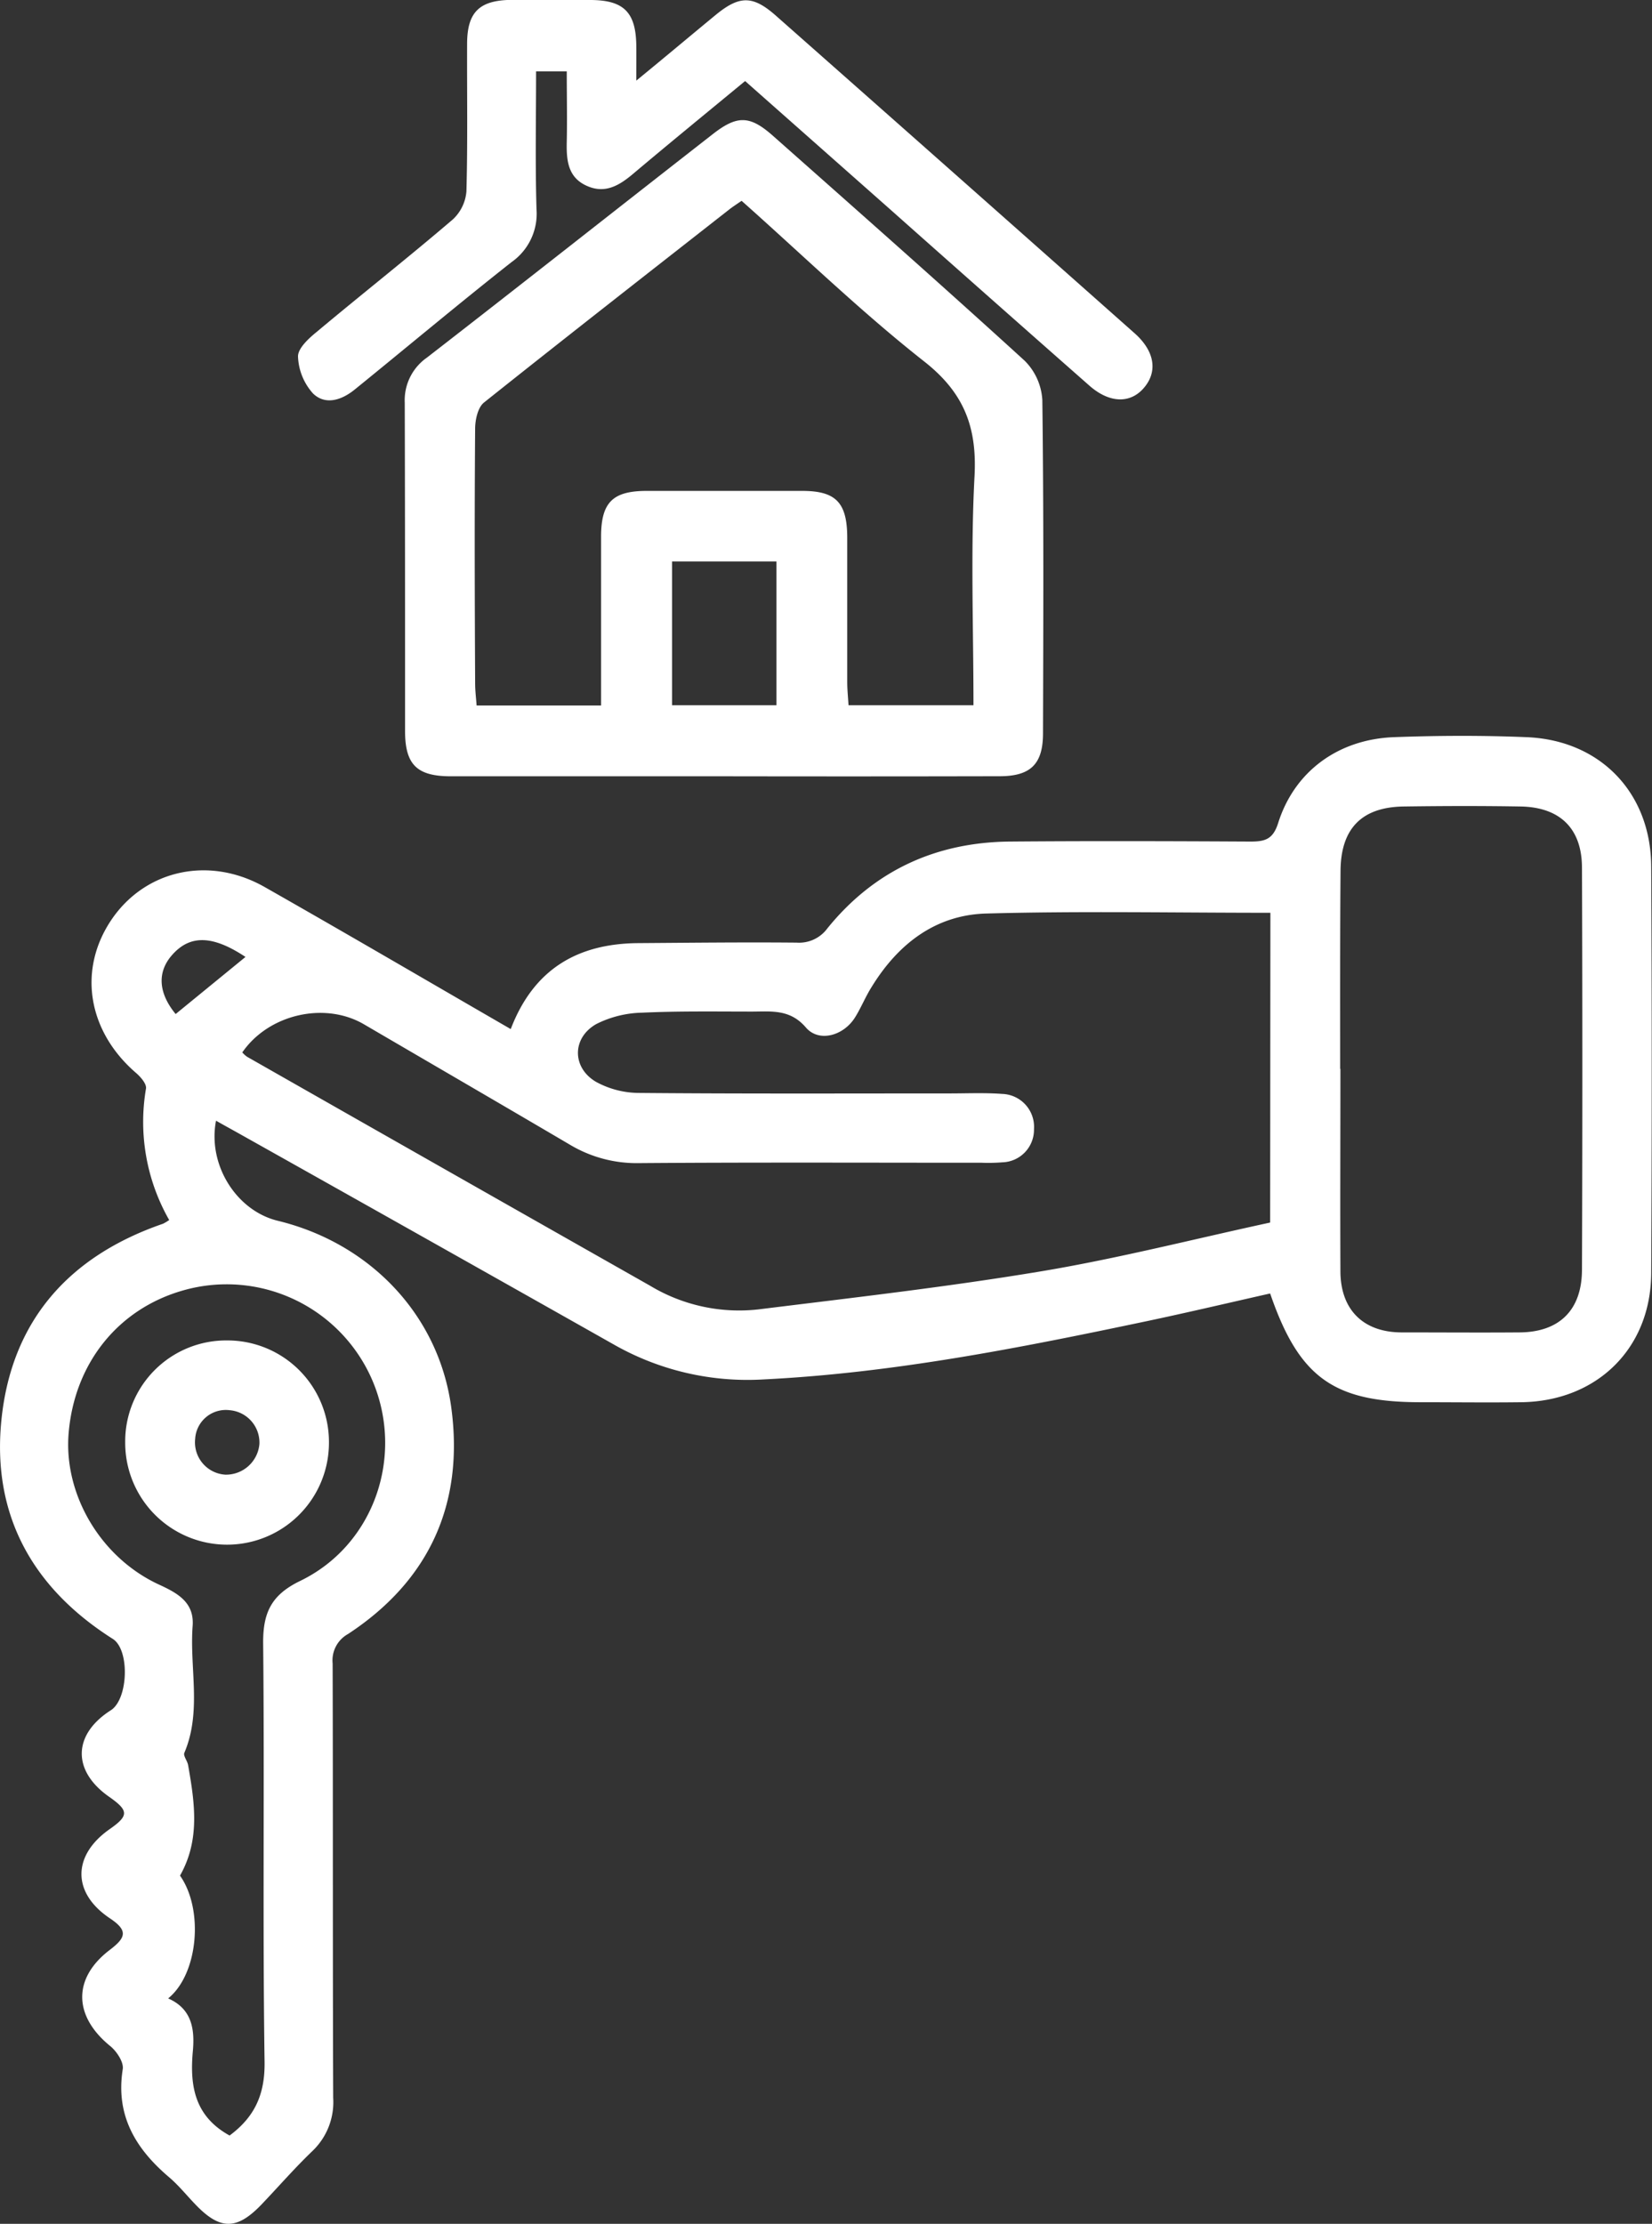
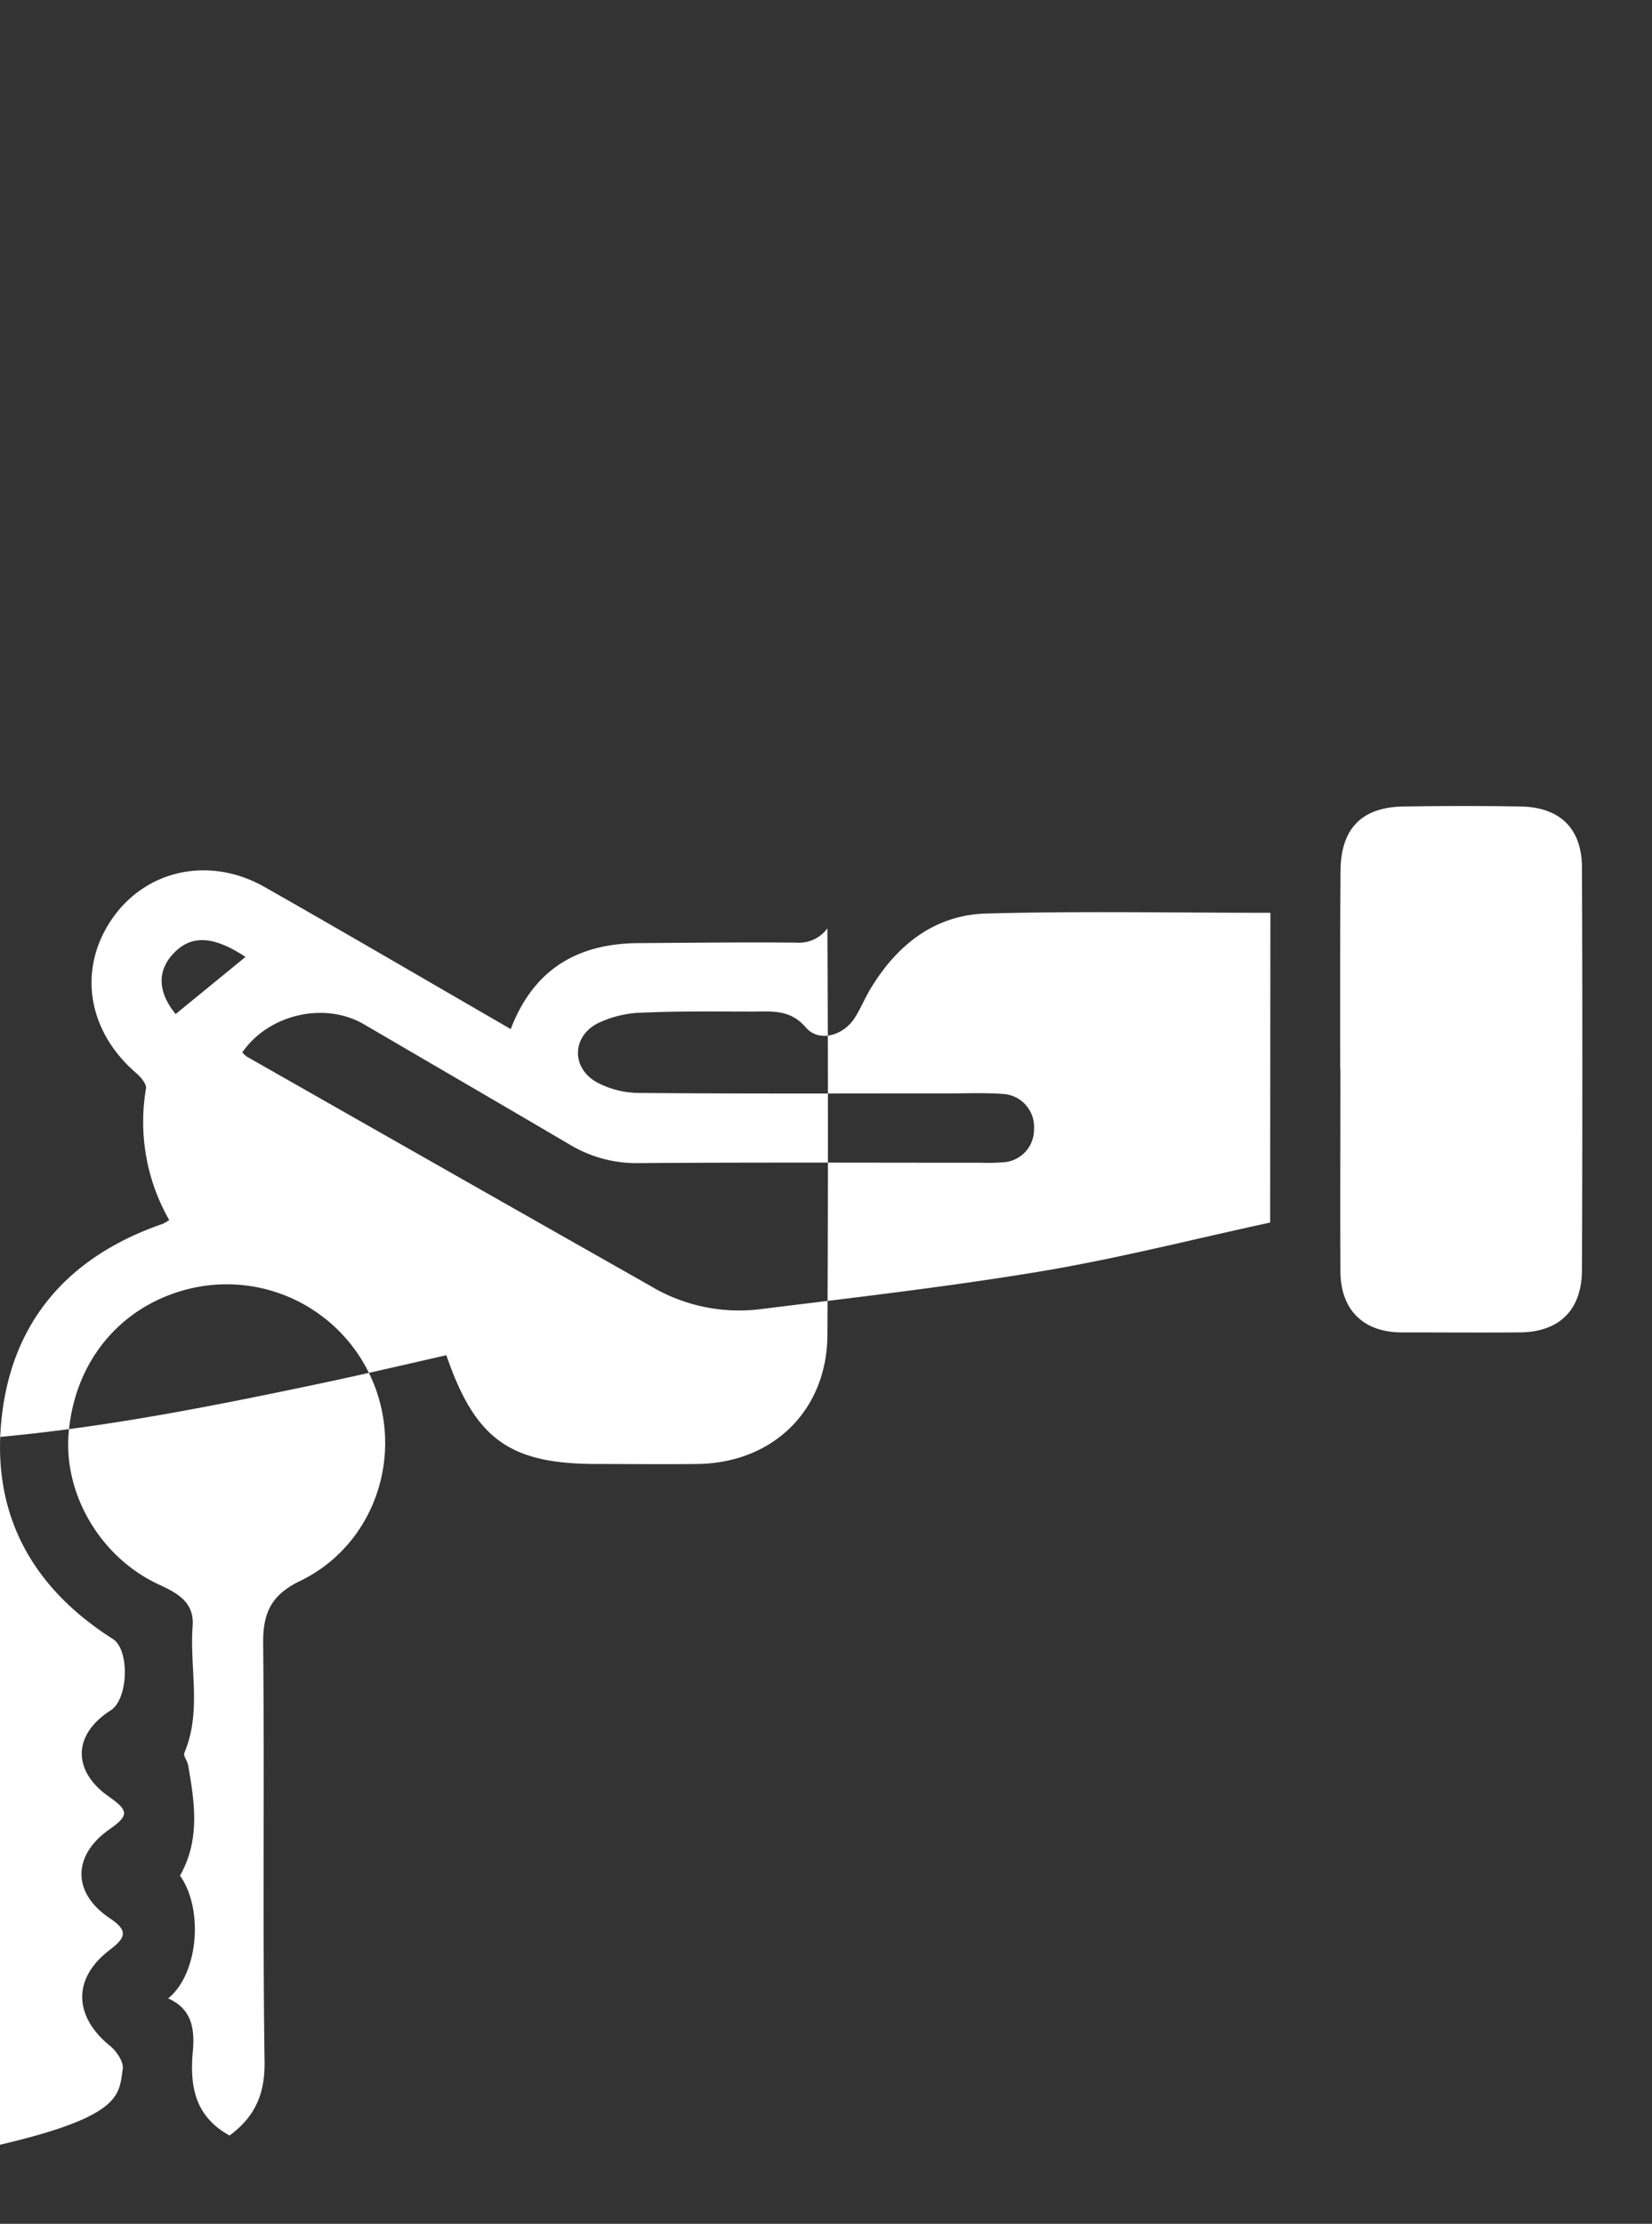
<svg xmlns="http://www.w3.org/2000/svg" viewBox="0 0 269.18 362.18">
  <rect x="0" y="0" width="269.18" height="362.18" fill="#333333" stroke="none" />
  <defs>
    <style>.cls-1{fill:#fff;}</style>
  </defs>
  <g id="Layer_2" data-name="Layer 2">
    <g id="Layer_1-2" data-name="Layer 1">
-       <path class="cls-1" d="M83.22,167.6c3.77-9.86,11-13.93,20.79-14,8.6-.06,17.21-.16,25.81-.08a5.71,5.71,0,0,0,5-2.33c7.61-9.39,17.63-14,29.67-14.13,13.09-.11,26.19-.07,39.29,0,2.38,0,3.65-.39,4.48-3,2.64-8.39,9.74-13.64,18.82-14,7.22-.27,14.47-.3,21.69,0,12,.49,20.23,9.08,20.28,21.07q.17,33.12,0,66.24c-.07,12.26-8.85,20.82-21.13,21-5.48.07-11,0-16.46,0-14.14,0-19.79-4-24.5-17.71-6.69,1.51-13.43,3.1-20.2,4.53-20.61,4.34-41.25,8.43-62.38,9.47a44,44,0,0,1-24.37-5.69q-30.58-17.26-61.23-34.45c-1.16-.65-2.34-1.29-3.58-2-1.39,7.2,3.32,14.66,10.06,16.3,15,3.64,26.23,15.31,28.27,30.41,2.11,15.61-3.52,28.16-16.82,36.89a4.91,4.91,0,0,0-2.51,4.8c.07,23.58,0,47.15.09,70.73a11,11,0,0,1-3.4,8.69c-2.88,2.76-5.5,5.78-8.26,8.67-4,4.18-6.71,4.22-10.67.14-1.48-1.52-2.81-3.2-4.42-4.57C22.15,350,18.8,344.58,20,337c.19-1.15-1-2.95-2.1-3.82-5.93-4.86-6.08-11,0-15.62,2.63-2,3-3.14,0-5.14-6.22-4.16-6.12-10.28,0-14.54,3.12-2.19,3.09-3-.15-5.27-6-4.22-5.9-10.11.31-14.07,2.84-1.81,3.12-9.84.32-11.62C5.34,258.65-1.31,246.8.22,231.38c1.6-16.24,11-26.8,26.35-32.08a8,8,0,0,0,1-.6,32.23,32.23,0,0,1-3.78-21.42c.11-.76-.88-1.9-1.63-2.54-7.94-6.85-9.53-16.93-3.89-25.11,5.54-8,15.88-10.27,24.88-5.15C56.48,152.05,69.7,159.79,83.22,167.6ZM207,148.66c-15.69,0-31-.3-46.3.12-8.31.23-14.41,5-18.7,12-1,1.59-1.69,3.34-2.68,4.92-1.87,3-5.89,4.11-8,1.65-2.57-3-5.56-2.61-8.69-2.6-6,0-12-.1-18,.18a17.36,17.36,0,0,0-7.45,1.84c-4,2.25-4,7.11-.07,9.42A14.71,14.71,0,0,0,104.2,178c16.83.15,33.67.08,50.5.08,2.87,0,5.75-.13,8.6.08a5.37,5.37,0,0,1,5.18,5.75,5.31,5.31,0,0,1-5.16,5.39,28.94,28.94,0,0,1-3.36.07c-18.58,0-37.16-.08-55.74.06a21.21,21.21,0,0,1-11.36-3c-11.17-6.57-22.37-13.07-33.56-19.61-6.39-3.73-15.53-1.65-19.82,4.58a4.36,4.36,0,0,0,.78.71Q73.1,190.8,105.93,209.4a28.12,28.12,0,0,0,17.59,3.86c15.44-1.91,30.92-3.67,46.26-6.23,12.48-2.09,24.78-5.24,37.18-7.92Zm11.41,25.42c0,11-.05,21.95,0,32.92,0,6.31,3.73,10,10,10s12.71.05,19.07,0c6.55,0,10.26-3.58,10.29-10.18q.12-32.73,0-65.47c0-6.45-3.62-9.89-10-10s-12.72-.09-19.07,0c-6.83.1-10.24,3.61-10.27,10.52C218.34,152.63,218.37,163.35,218.37,174.08ZM37.41,347.8c4.05-3,5.78-6.65,5.7-12-.33-22.7,0-45.41-.23-68.11-.05-5,1.3-7.92,6-10.2,11.9-5.74,16.93-19.94,12-32.18a25.83,25.83,0,0,0-31-15.16c-10.62,3-17.71,11.84-18.69,23.19-.87,10,5.18,20.37,14.8,24.77,3.05,1.4,5.68,2.92,5.4,6.7-.52,6.87,1.51,13.92-1.35,20.66-.21.49.49,1.3.61,2,1.07,6.08,2,12.16-1.32,18,3.88,5.49,3,16-1.93,20,4,1.75,4.36,5.23,4,8.84C30.94,339.8,31.75,344.68,37.41,347.8ZM28.62,165.15,40,155.85c-5.32-3.53-9-3.64-11.92-.36C25.57,158.29,25.79,161.71,28.62,165.15Z" />
-       <path class="cls-1" d="M118,126.43q-22.26,0-44.52,0c-5.53,0-7.47-1.87-7.48-7.36,0-17.84,0-35.67-.05-53.5a8.47,8.47,0,0,1,3.6-7.32c15.57-12.06,31-24.25,46.56-36.38,4-3.13,6.06-3.1,9.85.26,13.72,12.15,27.47,24.28,41,36.62a9.81,9.81,0,0,1,2.88,6.43c.23,18.08.16,36.16.11,54.24,0,5-2,7-7.07,7Q140.46,126.47,118,126.43Zm2.83-93.72c-.8.55-1.42.95-2,1.4C105.49,44.56,92.11,55,78.87,65.55c-1,.79-1.44,2.78-1.45,4.22-.11,13.84-.07,27.68,0,41.52,0,1.19.15,2.38.24,3.61H97.94c0-9.32,0-18.39,0-27.47,0-5.58,1.87-7.46,7.36-7.48q12.7,0,25.43,0c5.46,0,7.29,1.9,7.32,7.52,0,7.86,0,15.71,0,23.57,0,1.3.14,2.61.21,3.82h20.36c0-12.61-.48-25,.17-37.27.43-8-1.69-13.61-8.2-18.72C140.25,50.74,130.75,41.51,120.84,32.71Zm5.68,58.73h-17v23.42h17Z" />
-       <path class="cls-1" d="M103.68,13.13c4.89-4,9-7.46,13.12-10.85,3.73-3,5.88-3,9.52.18q29.31,25.88,58.56,51.82c3.13,2.78,3.73,5.93,1.82,8.5-2.21,3-5.76,3-9.11.1Q161.3,48.54,145.08,34.13L121.41,13.2c-6.18,5.1-12.26,10.06-18.25,15.11-2.23,1.88-4.52,3.27-7.45,2-3.21-1.37-3.43-4.23-3.36-7.24.08-3.72,0-7.44,0-11.44h-5c0,7.55-.15,15,.07,22.45a9.62,9.62,0,0,1-4.07,8.61c-8.62,6.79-17,13.82-25.55,20.75-2.13,1.73-4.77,2.6-6.79.65a9.51,9.51,0,0,1-2.45-6c-.05-1.31,1.68-2.93,3-4C58.93,47.92,66.46,42,73.78,35.74A7,7,0,0,0,76,31.17c.22-8,.08-16,.11-24,0-5.21,2-7.15,7.3-7.19Q89.78,0,96.14,0c5.51,0,7.46,2,7.54,7.4C103.7,9,103.68,10.6,103.68,13.13Z" />
-       <path class="cls-1" d="M37,218.31A16.54,16.54,0,0,1,53.6,235a16.6,16.6,0,0,1-33.2-.06A16.45,16.45,0,0,1,37,218.31Zm.41,11.36a5,5,0,0,0-5.61,4.67,5.27,5.27,0,0,0,4.93,5.83,5.47,5.47,0,0,0,5.54-5A5.29,5.29,0,0,0,37.41,229.67Z" />
+       <path class="cls-1" d="M83.22,167.6c3.77-9.86,11-13.93,20.79-14,8.6-.06,17.21-.16,25.81-.08a5.71,5.71,0,0,0,5-2.33q.17,33.12,0,66.24c-.07,12.26-8.85,20.82-21.13,21-5.48.07-11,0-16.46,0-14.14,0-19.79-4-24.5-17.71-6.69,1.51-13.43,3.1-20.2,4.53-20.61,4.34-41.25,8.43-62.38,9.47a44,44,0,0,1-24.37-5.69q-30.58-17.26-61.23-34.45c-1.16-.65-2.34-1.29-3.58-2-1.39,7.2,3.32,14.66,10.06,16.3,15,3.64,26.23,15.31,28.27,30.41,2.11,15.61-3.52,28.16-16.82,36.89a4.91,4.91,0,0,0-2.51,4.8c.07,23.58,0,47.15.09,70.73a11,11,0,0,1-3.4,8.69c-2.88,2.76-5.5,5.78-8.26,8.67-4,4.18-6.71,4.22-10.67.14-1.48-1.52-2.81-3.2-4.42-4.57C22.15,350,18.8,344.58,20,337c.19-1.15-1-2.95-2.1-3.82-5.93-4.86-6.08-11,0-15.62,2.63-2,3-3.14,0-5.14-6.22-4.16-6.12-10.28,0-14.54,3.12-2.19,3.09-3-.15-5.27-6-4.22-5.9-10.11.31-14.07,2.84-1.81,3.12-9.84.32-11.62C5.34,258.65-1.31,246.8.22,231.38c1.6-16.24,11-26.8,26.35-32.08a8,8,0,0,0,1-.6,32.23,32.23,0,0,1-3.78-21.42c.11-.76-.88-1.9-1.63-2.54-7.94-6.85-9.53-16.93-3.89-25.11,5.54-8,15.88-10.27,24.88-5.15C56.48,152.05,69.7,159.79,83.22,167.6ZM207,148.66c-15.69,0-31-.3-46.3.12-8.31.23-14.41,5-18.7,12-1,1.59-1.69,3.34-2.68,4.92-1.87,3-5.89,4.11-8,1.65-2.57-3-5.56-2.61-8.69-2.6-6,0-12-.1-18,.18a17.36,17.36,0,0,0-7.45,1.84c-4,2.25-4,7.11-.07,9.42A14.71,14.71,0,0,0,104.2,178c16.83.15,33.67.08,50.5.08,2.87,0,5.75-.13,8.6.08a5.37,5.37,0,0,1,5.18,5.75,5.31,5.31,0,0,1-5.16,5.39,28.94,28.94,0,0,1-3.36.07c-18.58,0-37.16-.08-55.74.06a21.21,21.21,0,0,1-11.36-3c-11.17-6.57-22.37-13.07-33.56-19.61-6.39-3.73-15.53-1.65-19.82,4.58a4.36,4.36,0,0,0,.78.71Q73.1,190.8,105.93,209.4a28.12,28.12,0,0,0,17.59,3.86c15.44-1.91,30.92-3.67,46.26-6.23,12.48-2.09,24.78-5.24,37.18-7.92Zm11.41,25.42c0,11-.05,21.95,0,32.92,0,6.31,3.73,10,10,10s12.71.05,19.07,0c6.55,0,10.26-3.58,10.29-10.18q.12-32.73,0-65.47c0-6.45-3.62-9.89-10-10s-12.72-.09-19.07,0c-6.83.1-10.24,3.61-10.27,10.52C218.34,152.63,218.37,163.35,218.37,174.08ZM37.41,347.8c4.05-3,5.78-6.65,5.7-12-.33-22.7,0-45.41-.23-68.11-.05-5,1.3-7.92,6-10.2,11.9-5.74,16.93-19.94,12-32.18a25.83,25.83,0,0,0-31-15.16c-10.62,3-17.71,11.84-18.69,23.19-.87,10,5.18,20.37,14.8,24.77,3.05,1.4,5.68,2.92,5.4,6.7-.52,6.87,1.51,13.92-1.35,20.66-.21.49.49,1.3.61,2,1.07,6.08,2,12.16-1.32,18,3.88,5.49,3,16-1.93,20,4,1.75,4.36,5.23,4,8.84C30.94,339.8,31.75,344.68,37.41,347.8ZM28.62,165.15,40,155.85c-5.32-3.53-9-3.64-11.92-.36C25.57,158.29,25.79,161.71,28.62,165.15Z" />
    </g>
  </g>
</svg>